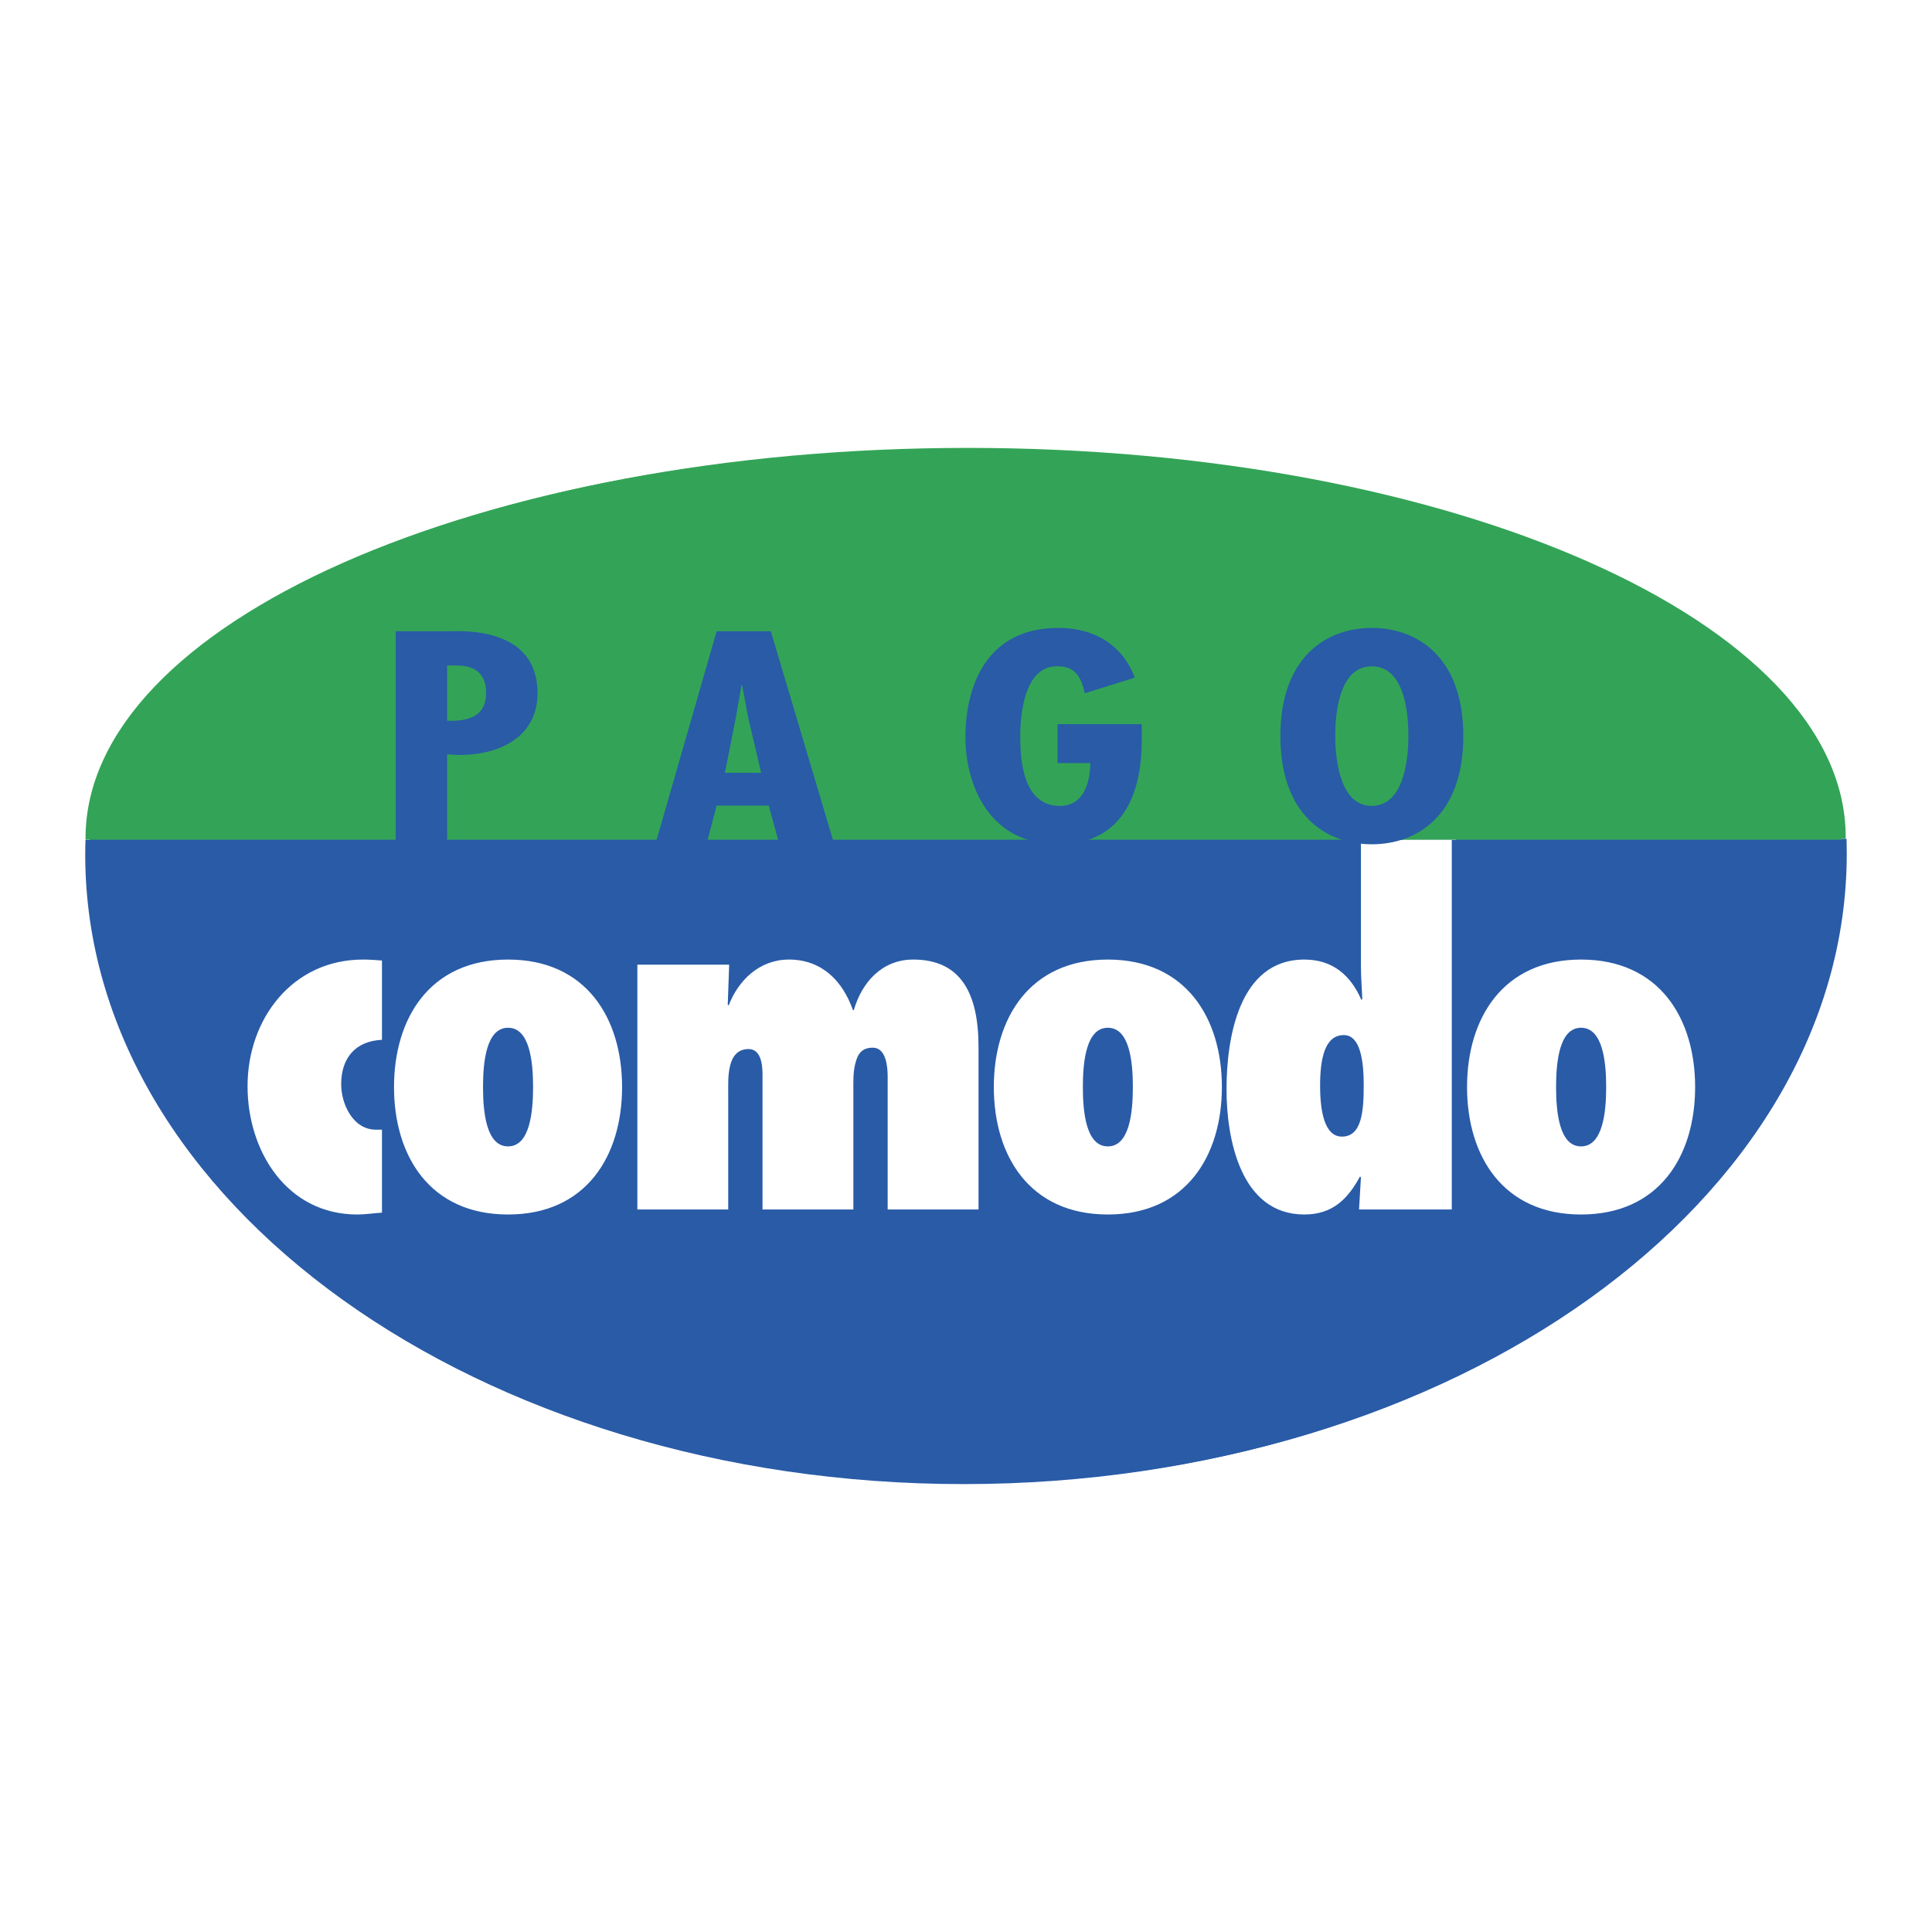
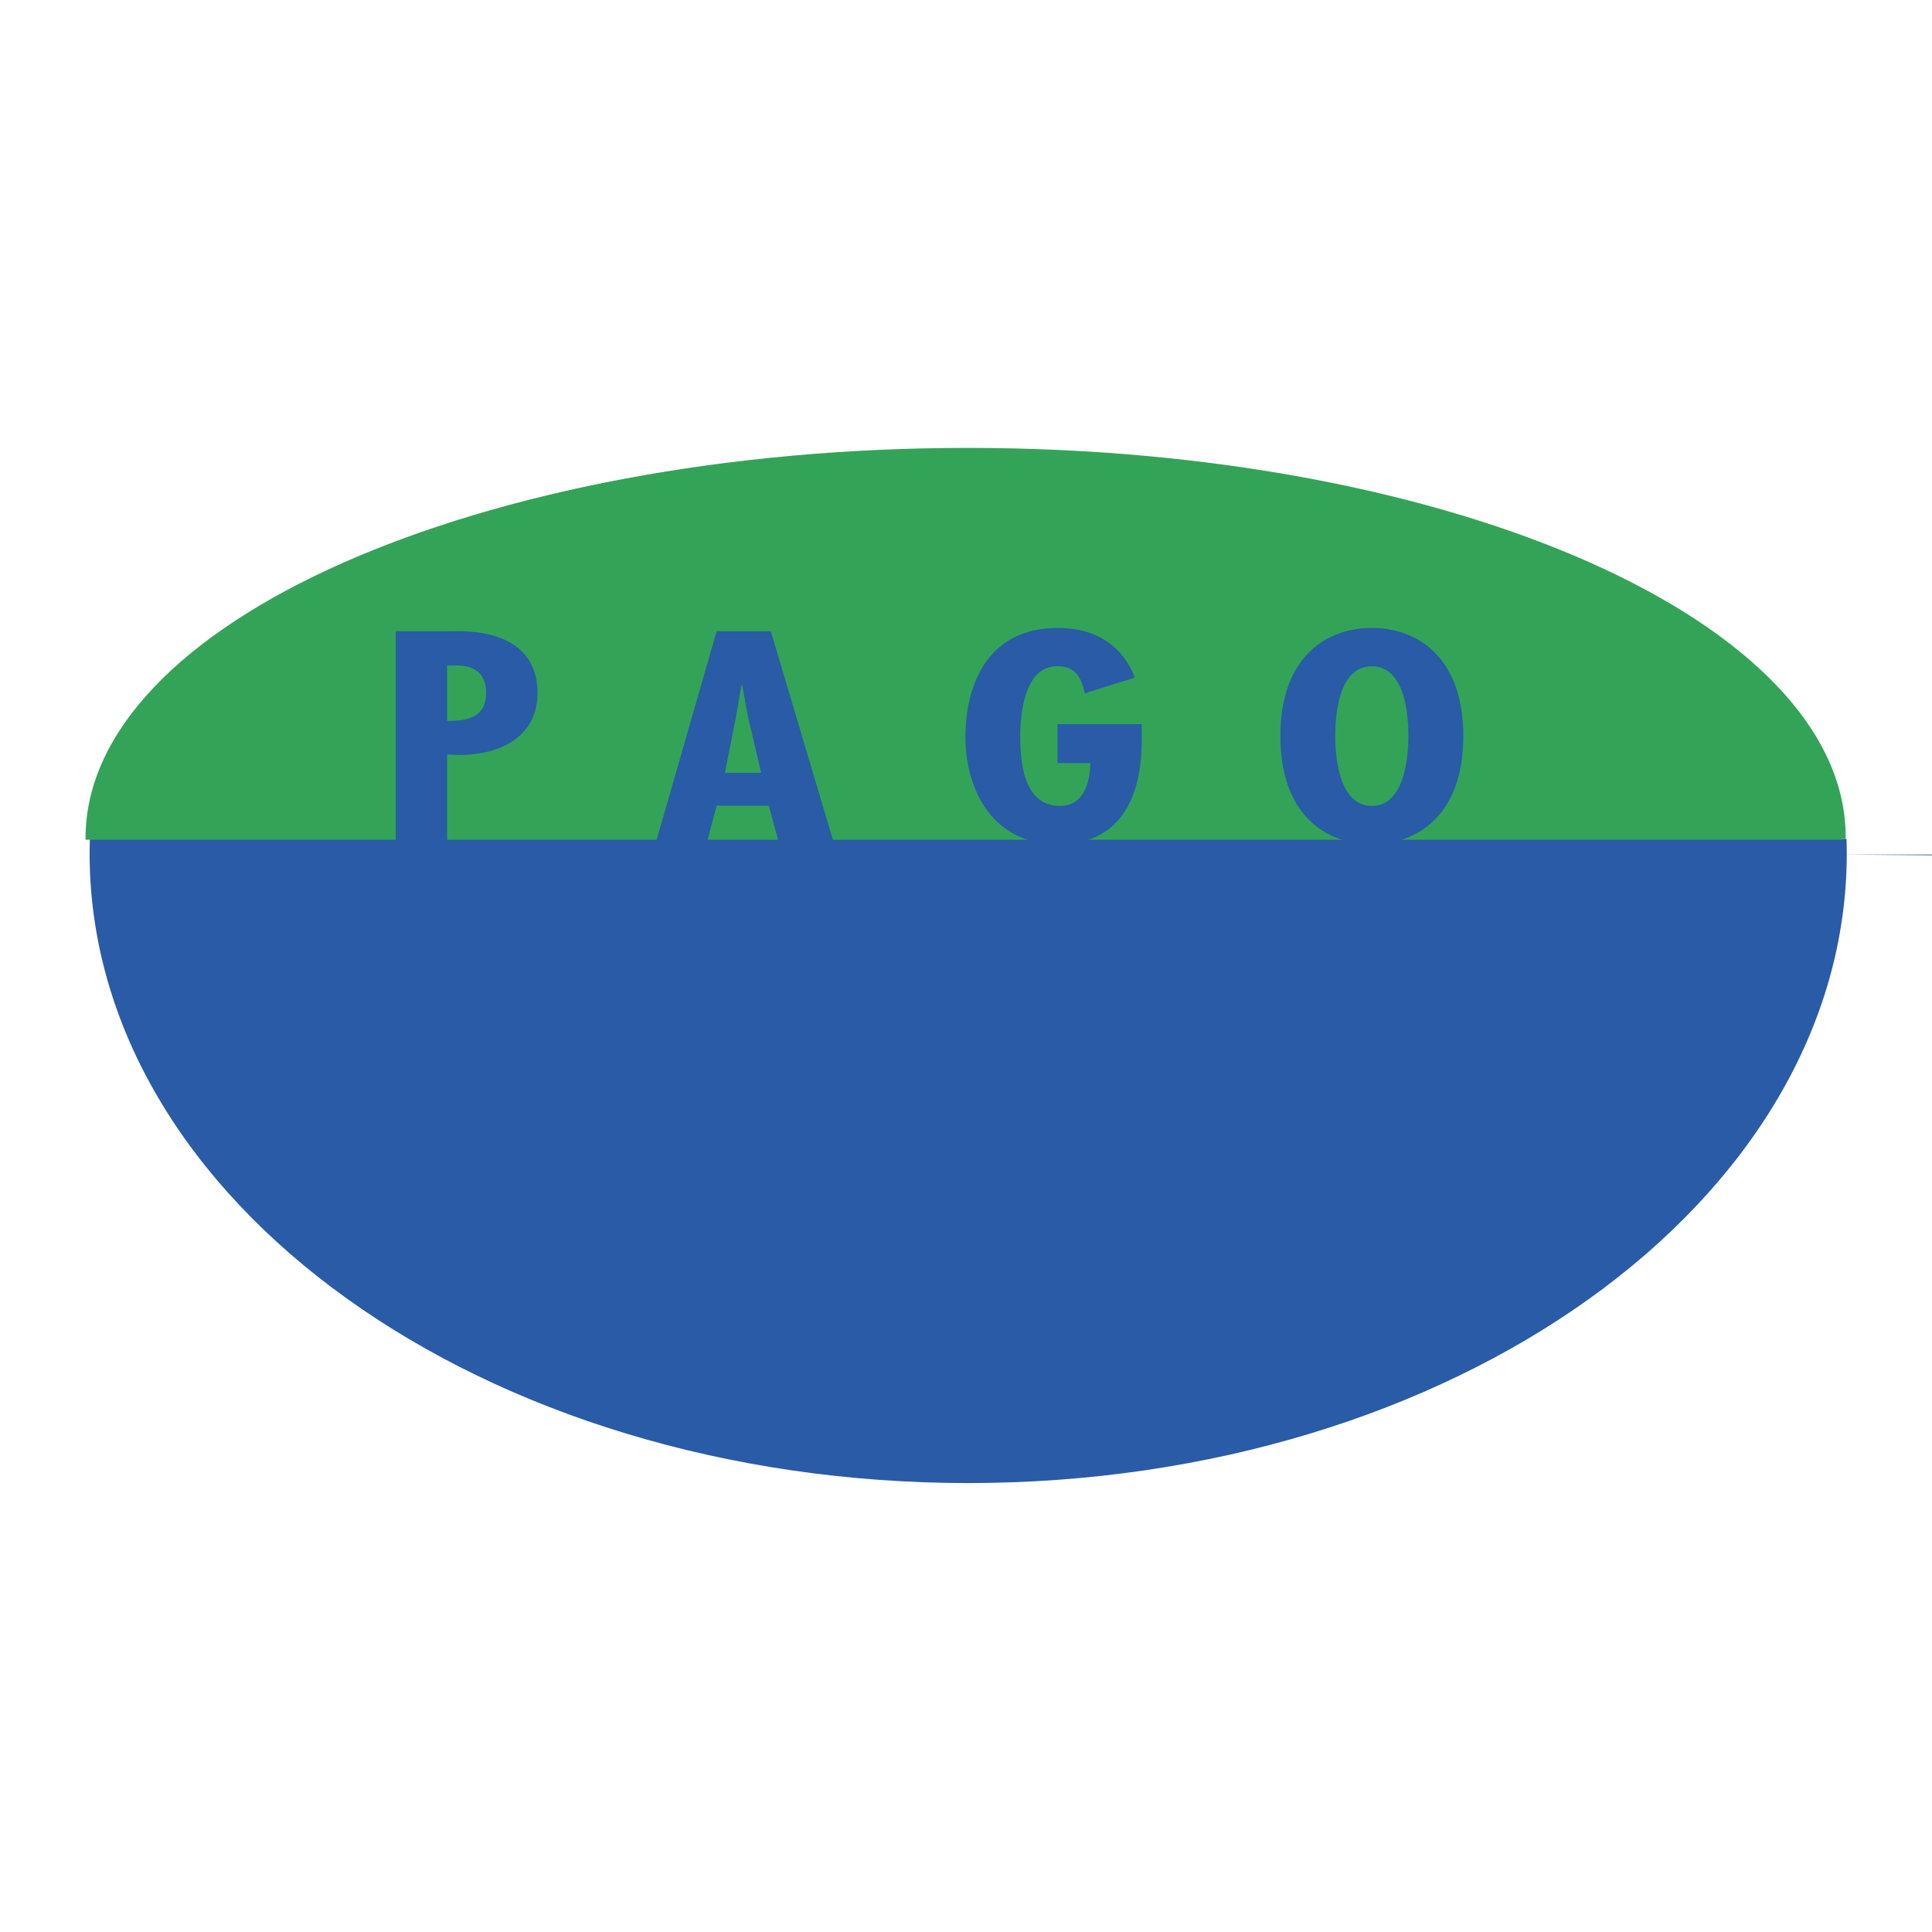
<svg xmlns="http://www.w3.org/2000/svg" width="2500" height="2500" viewBox="0 0 192.756 192.756">
  <g fill-rule="evenodd" clip-rule="evenodd">
-     <path fill="#fff" d="M0 0h192.756v192.756H0V0z" />
    <path d="M184.252 85.147c0 34.692-39.242 62.818-87.657 62.818-48.408 0-87.653-28.126-87.653-62.818 0-.488.01-.974.026-1.459h175.259c.015.485.025.971.025 1.459z" fill="#295ba7" />
    <path d="M8.971 83.515c0-21.441 39.214-38.828 87.586-38.828 48.375 0 87.589 17.387 87.589 38.828 0 .052-.004.103-.004.155H8.976c-.001-.052-.005-.104-.005-.155z" fill="#33a457" />
-     <path d="M38.549 120.879c-.834.05-1.621.191-2.453.191-7.029 0-10.96-6.293-10.96-12.813 0-6.703 4.485-12.631 11.517-12.631.647 0 1.247.055 1.896.095v7.912c-2.686.137-4.072 1.852-4.072 4.441 0 1.942 1.158 4.533 3.468 4.533h.604v8.272zM51.128 102.429c2.173 0 2.494 3.421 2.494 5.919 0 2.499-.321 5.919-2.494 5.919-2.178 0-2.497-3.42-2.497-5.919.001-2.498.32-5.919 2.497-5.919zm0-6.803c-7.816 0-11.38 5.877-11.38 12.722 0 6.849 3.564 12.723 11.38 12.723 7.813 0 11.375-5.874 11.375-12.723 0-6.845-3.561-12.722-11.375-12.722zM73.045 100.112l.094.097c.972-2.55 3.099-4.583 6.012-4.583 3.284 0 5.363 2.134 6.382 5.043h.091c.787-2.727 2.775-5.043 5.921-5.043 4.766 0 6.521 3.379 6.521 8.741v16.192h-9.065v-13.232c0-.968-.139-2.91-1.482-2.91-1.154 0-1.523.693-1.755 1.624-.23.875-.185 1.938-.185 2.727v11.792h-9.062v-13.507c0-1.112-.232-2.499-1.389-2.499-1.11 0-1.619.739-1.849 1.674-.233.912-.187 1.984-.187 2.723v11.609h-9.065V96.136h9.159l-.141 3.976zM110.969 102.429c2.176 0 2.494 3.421 2.494 5.919 0 2.499-.318 5.919-2.494 5.919s-2.494-3.42-2.494-5.919c0-2.498.318-5.919 2.494-5.919zm0-6.803c-7.82 0-11.377 5.877-11.377 12.722 0 6.849 3.557 12.723 11.377 12.723 7.811 0 11.377-5.874 11.377-12.723 0-6.845-3.567-12.722-11.377-12.722zM134.32 113.3c-1.756 0-2.17-2.59-2.17-5.088 0-2.682.455-5.044 2.352-5.044 1.67 0 1.988 2.59 1.988 4.993 0 2.595-.181 5.139-2.17 5.139zm1.715 7.26h9.248V83.697h-9.066v12.536c0 1.107.092 2.221.137 3.323l-.09.102c-1.062-2.453-2.865-4.031-5.682-4.031-6.572 0-7.775 7.916-7.775 12.95 0 4.906 1.387 12.494 7.775 12.494 2.816 0 4.34-1.577 5.545-3.794l.09.091-.182 3.192zM158.178 102.429c2.18 0 2.508 3.421 2.508 5.919 0 2.499-.328 5.919-2.508 5.919-2.17 0-2.49-3.42-2.49-5.919 0-2.498.32-5.919 2.49-5.919zm0-6.803c-7.811 0-11.367 5.877-11.367 12.722 0 6.849 3.557 12.723 11.367 12.723 7.826 0 11.383-5.874 11.383-12.723 0-6.845-3.557-12.722-11.383-12.722z" fill="#fff" />
-     <path d="M45.047 66.282h.965c2.202 0 2.925 1.227 2.925 2.722 0 2.134-1.413 2.882-3.89 2.809v-5.531zm0 17.51v-8.627l1.136.055c4.749 0 7.882-2.248 7.882-6.16 0-6.749-7.708-6.184-8.81-6.184h-5.338v20.917h5.13v-.001zM76.377 77.003h-3.616l1.101-5.582.552-3.165h.07l.583 3.165 1.31 5.582zm-4.442-14.127l-6.021 20.917h5.093l.928-3.525h5.199l.964 3.525h5.472l-6.229-20.917h-5.406zM114.348 72.142v1.637c0 4.437-1.346 10.347-8.336 10.347-6.986 0-9.256-6.046-9.256-10.679 0-4.829 1.924-10.903 9.256-10.903 3.963 0 6.543 1.993 7.643 4.966l-4.988 1.551c-.236-1.058-.656-2.69-2.617-2.69-3.475-.165-3.822 4.988-3.822 6.967 0 2.162.174 6.958 3.959 6.958 2.617 0 3.027-2.827 3.027-4.268h-3.264v-3.886h8.398zM133.654 73.336c0-1.86.246-6.967 3.652-6.967s3.645 5.107 3.645 6.967c0 1.665-.238 6.958-3.645 6.958s-3.652-5.293-3.652-6.958zm3.653-10.793c-4.572 0-9.123 2.941-9.123 10.793s4.551 10.789 9.123 10.789c4.574 0 9.115-2.937 9.115-10.789s-4.541-10.793-9.115-10.793z" fill="#295ba7" />
-     <path d="M183.814 85.256c0 34.692-39.244 62.813-87.657 62.813-48.408 0-87.654-28.121-87.654-62.813 0-.49.01-.977.026-1.464h175.259c.017.487.026.975.026 1.464z" fill="#295ba7" />
+     <path d="M183.814 85.256h175.259c.017.487.026.975.026 1.464z" fill="#295ba7" />
    <path d="M8.534 83.624c0-21.45 39.213-38.828 87.585-38.828 48.375 0 87.586 17.378 87.586 38.828 0 .052-.004.104-.004.155H8.538c0-.052-.004-.103-.004-.155z" fill="#33a457" />
-     <path d="M38.109 120.988c-.832.046-1.619.183-2.451.183-7.029 0-10.96-6.293-10.96-12.809 0-6.709 4.485-12.627 11.516-12.627.645 0 1.248.045 1.895.096v7.911c-2.683.128-4.07 1.847-4.07 4.433 0 1.942 1.156 4.532 3.466 4.532h.604v8.281zM50.69 102.539c2.173 0 2.495 3.419 2.495 5.914 0 2.503-.322 5.923-2.495 5.923-2.177 0-2.499-3.42-2.499-5.923 0-2.495.322-5.914 2.499-5.914zm0-6.804c-7.818 0-11.379 5.874-11.379 12.718 0 6.854 3.562 12.718 11.379 12.718 7.813 0 11.375-5.864 11.375-12.718 0-6.845-3.561-12.718-11.375-12.718zM72.608 100.222l.094.092c.971-2.545 3.098-4.579 6.012-4.579 3.283 0 5.363 2.134 6.381 5.043h.092c.786-2.727 2.776-5.043 5.921-5.043 4.763 0 6.521 3.375 6.521 8.742v16.192h-9.065v-13.232c0-.972-.139-2.91-1.482-2.91-1.153 0-1.523.685-1.755 1.615-.23.884-.185 1.942-.185 2.727v11.801h-9.065v-13.506c0-1.113-.23-2.499-1.386-2.499-1.11 0-1.619.738-1.849 1.659-.232.931-.187 1.988-.187 2.736v11.609H63.59V96.246h9.159l-.141 3.976zM110.531 102.539c2.176 0 2.494 3.419 2.494 5.914 0 2.503-.318 5.923-2.494 5.923s-2.494-3.42-2.494-5.923c0-2.495.318-5.914 2.494-5.914zm0-6.804c-7.816 0-11.377 5.874-11.377 12.718 0 6.854 3.561 12.718 11.377 12.718 7.811 0 11.377-5.864 11.377-12.718 0-6.845-3.566-12.718-11.377-12.718zM133.883 113.4c-1.756 0-2.176-2.59-2.176-5.089 0-2.672.461-5.039 2.363-5.039 1.664 0 1.988 2.591 1.988 4.998.001 2.59-.187 5.13-2.175 5.13zm1.709 7.269h9.254V83.806h-9.066v12.531c0 1.112.092 2.226.137 3.329l-.09.101c-1.059-2.454-2.865-4.032-5.691-4.032-6.559 0-7.766 7.908-7.766 12.951 0 4.897 1.387 12.485 7.766 12.485 2.826 0 4.35-1.569 5.553-3.794l.092.091-.189 3.201zM157.74 102.539c2.18 0 2.508 3.419 2.508 5.914 0 2.503-.328 5.923-2.508 5.923-2.17 0-2.49-3.42-2.49-5.923 0-2.495.32-5.914 2.49-5.914zm0-6.804c-7.807 0-11.373 5.874-11.373 12.718 0 6.854 3.566 12.718 11.373 12.718 7.82 0 11.383-5.864 11.383-12.718 0-6.845-3.562-12.718-11.383-12.718z" fill="#fff" />
    <path d="M44.61 66.396h.962c2.203 0 2.928 1.213 2.928 2.718 0 2.134-1.412 2.882-3.89 2.799v-5.517zm0 17.51V75.27l1.133.055c4.752 0 7.887-2.244 7.887-6.156 0-6.74-7.713-6.188-8.814-6.188H39.48v20.925h5.13zM75.939 77.103h-3.613l1.101-5.572.549-3.17h.068l.588 3.17 1.307 5.572zm-4.441-14.122l-6.021 20.925h5.094l.928-3.529h5.198l.965 3.529h5.472l-6.229-20.925h-5.407zM113.91 72.251v1.632c0 4.441-1.342 10.351-8.336 10.351-6.986 0-9.254-6.046-9.254-10.688 0-4.82 1.924-10.898 9.254-10.898 3.963 0 6.539 1.997 7.643 4.961l-4.988 1.56c-.242-1.058-.656-2.69-2.617-2.69-3.475-.173-3.822 4.988-3.822 6.958 0 2.17.174 6.968 3.959 6.968 2.617 0 3.027-2.828 3.027-4.273h-3.266v-3.88h8.4v-.001zM133.217 73.437c0-1.861.246-6.958 3.648-6.958 3.41 0 3.652 5.098 3.652 6.958 0 1.669-.242 6.968-3.652 6.968-3.402 0-3.648-5.299-3.648-6.968zm3.648-10.789c-4.578 0-9.121 2.94-9.121 10.789 0 7.857 4.543 10.798 9.121 10.798s9.129-2.941 9.129-10.798c0-7.848-4.551-10.789-9.129-10.789z" fill="#295ba7" />
  </g>
</svg>